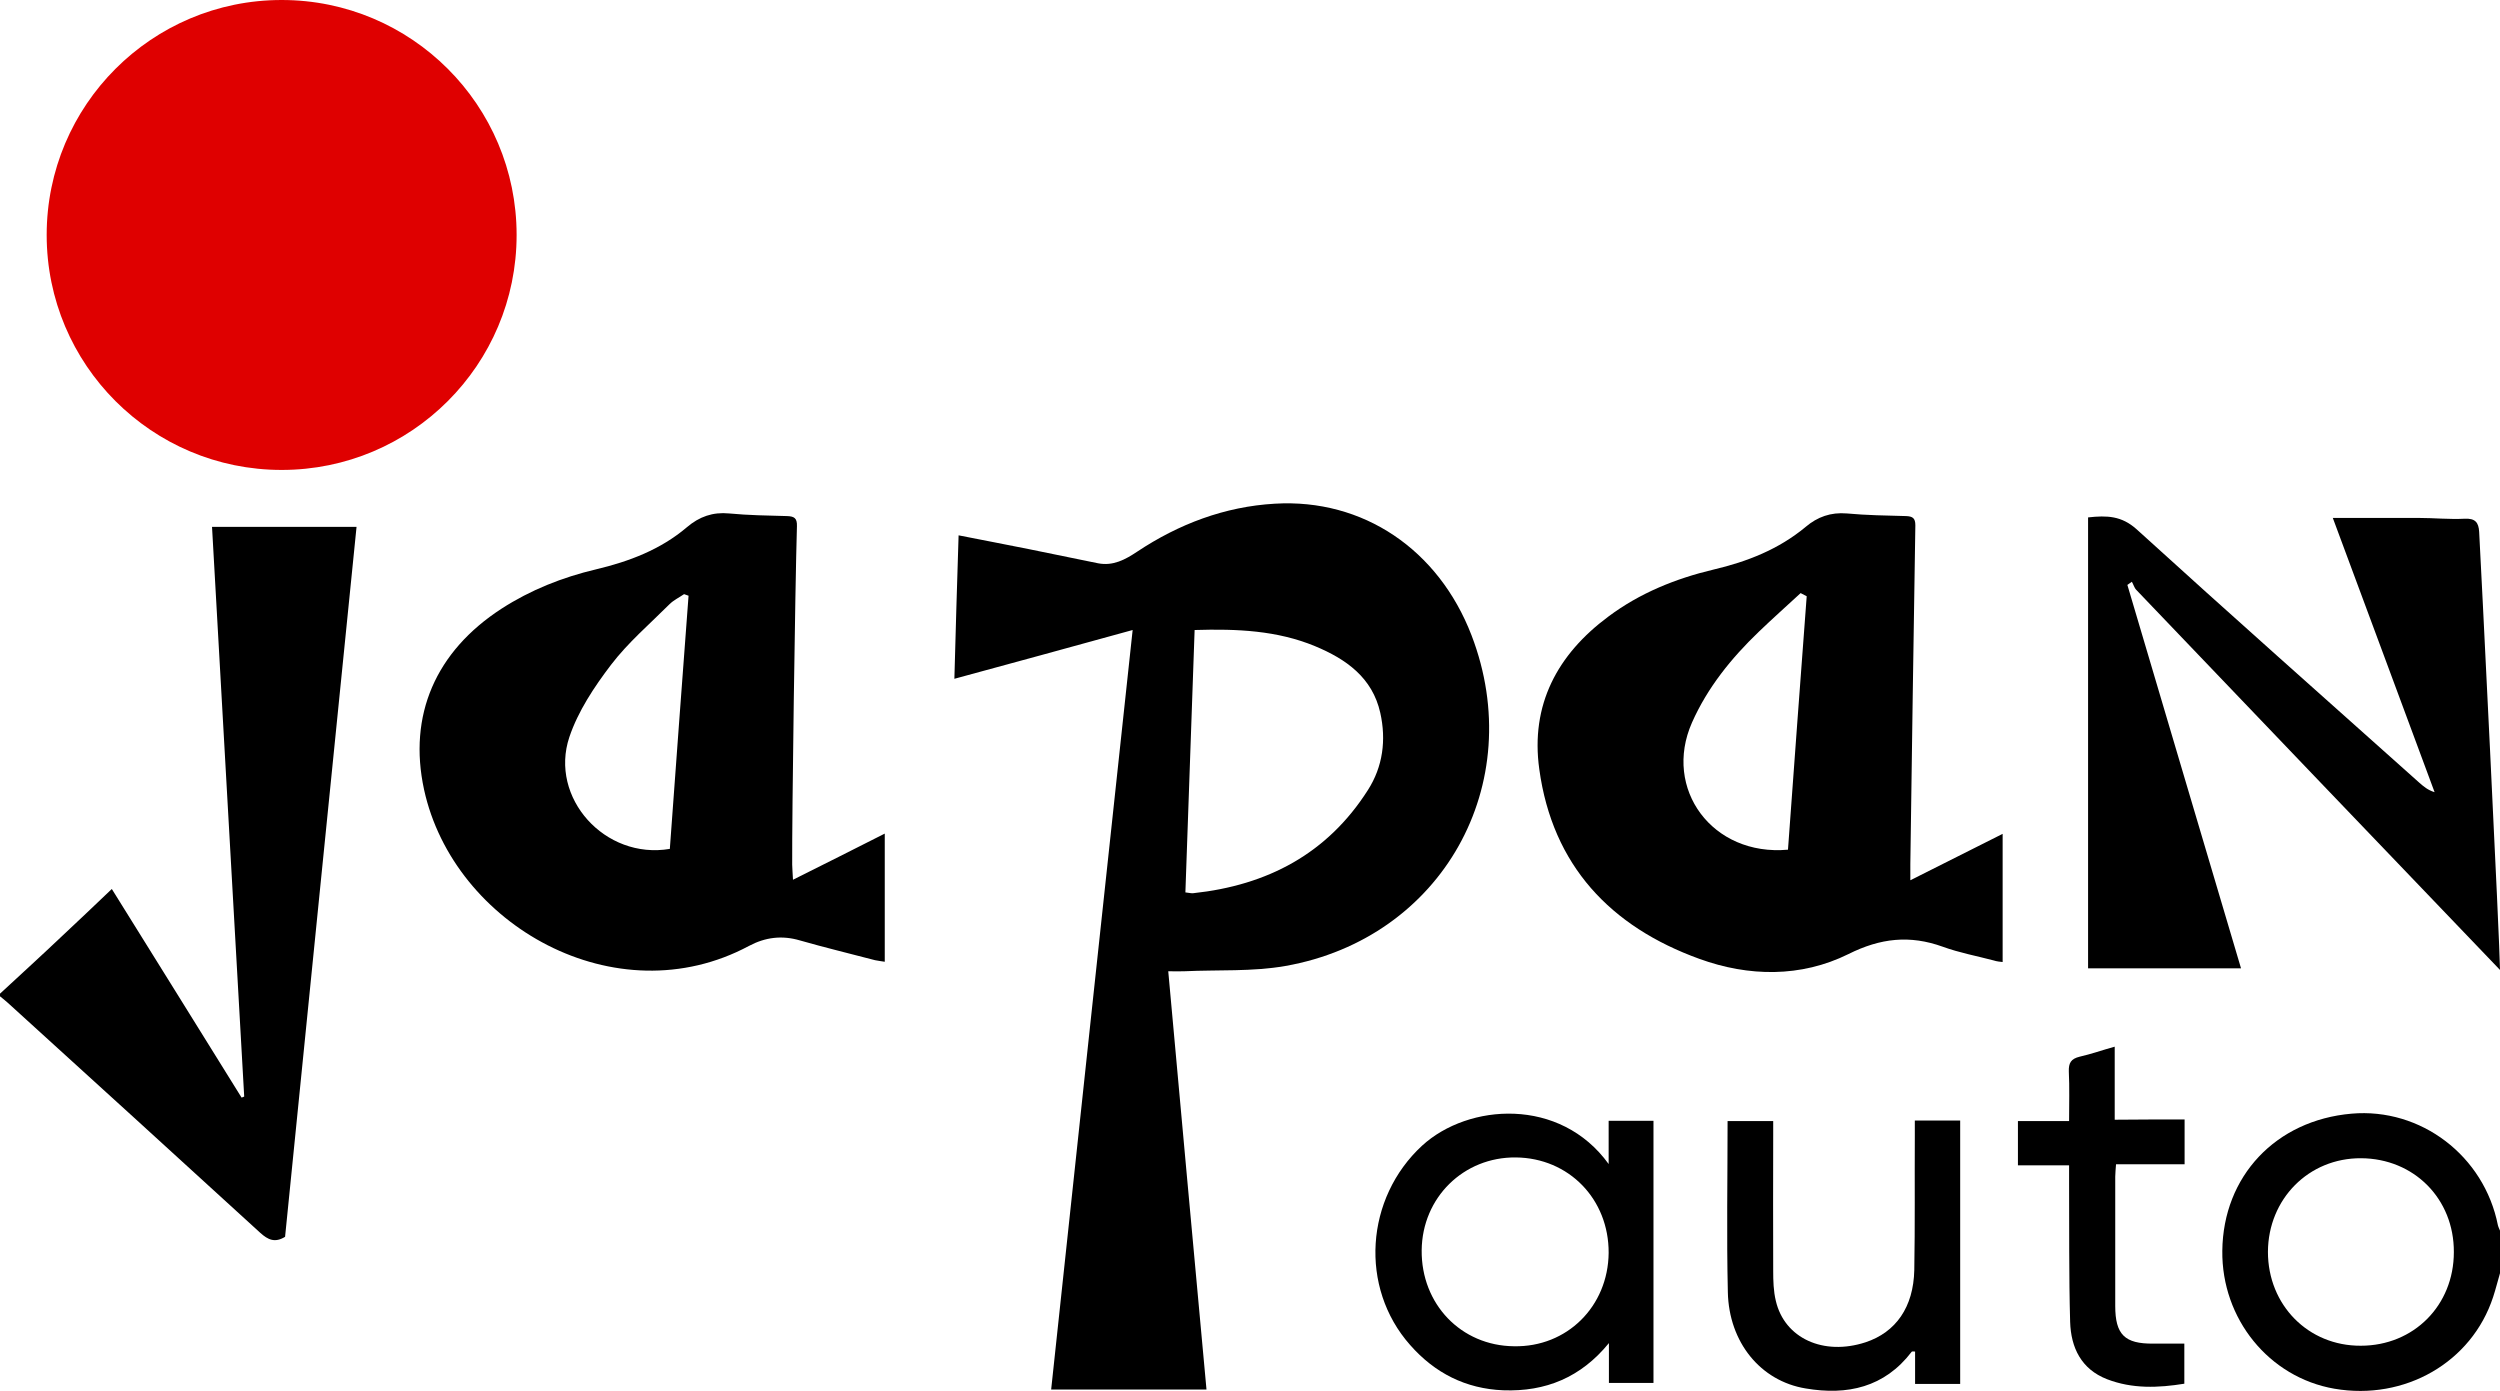
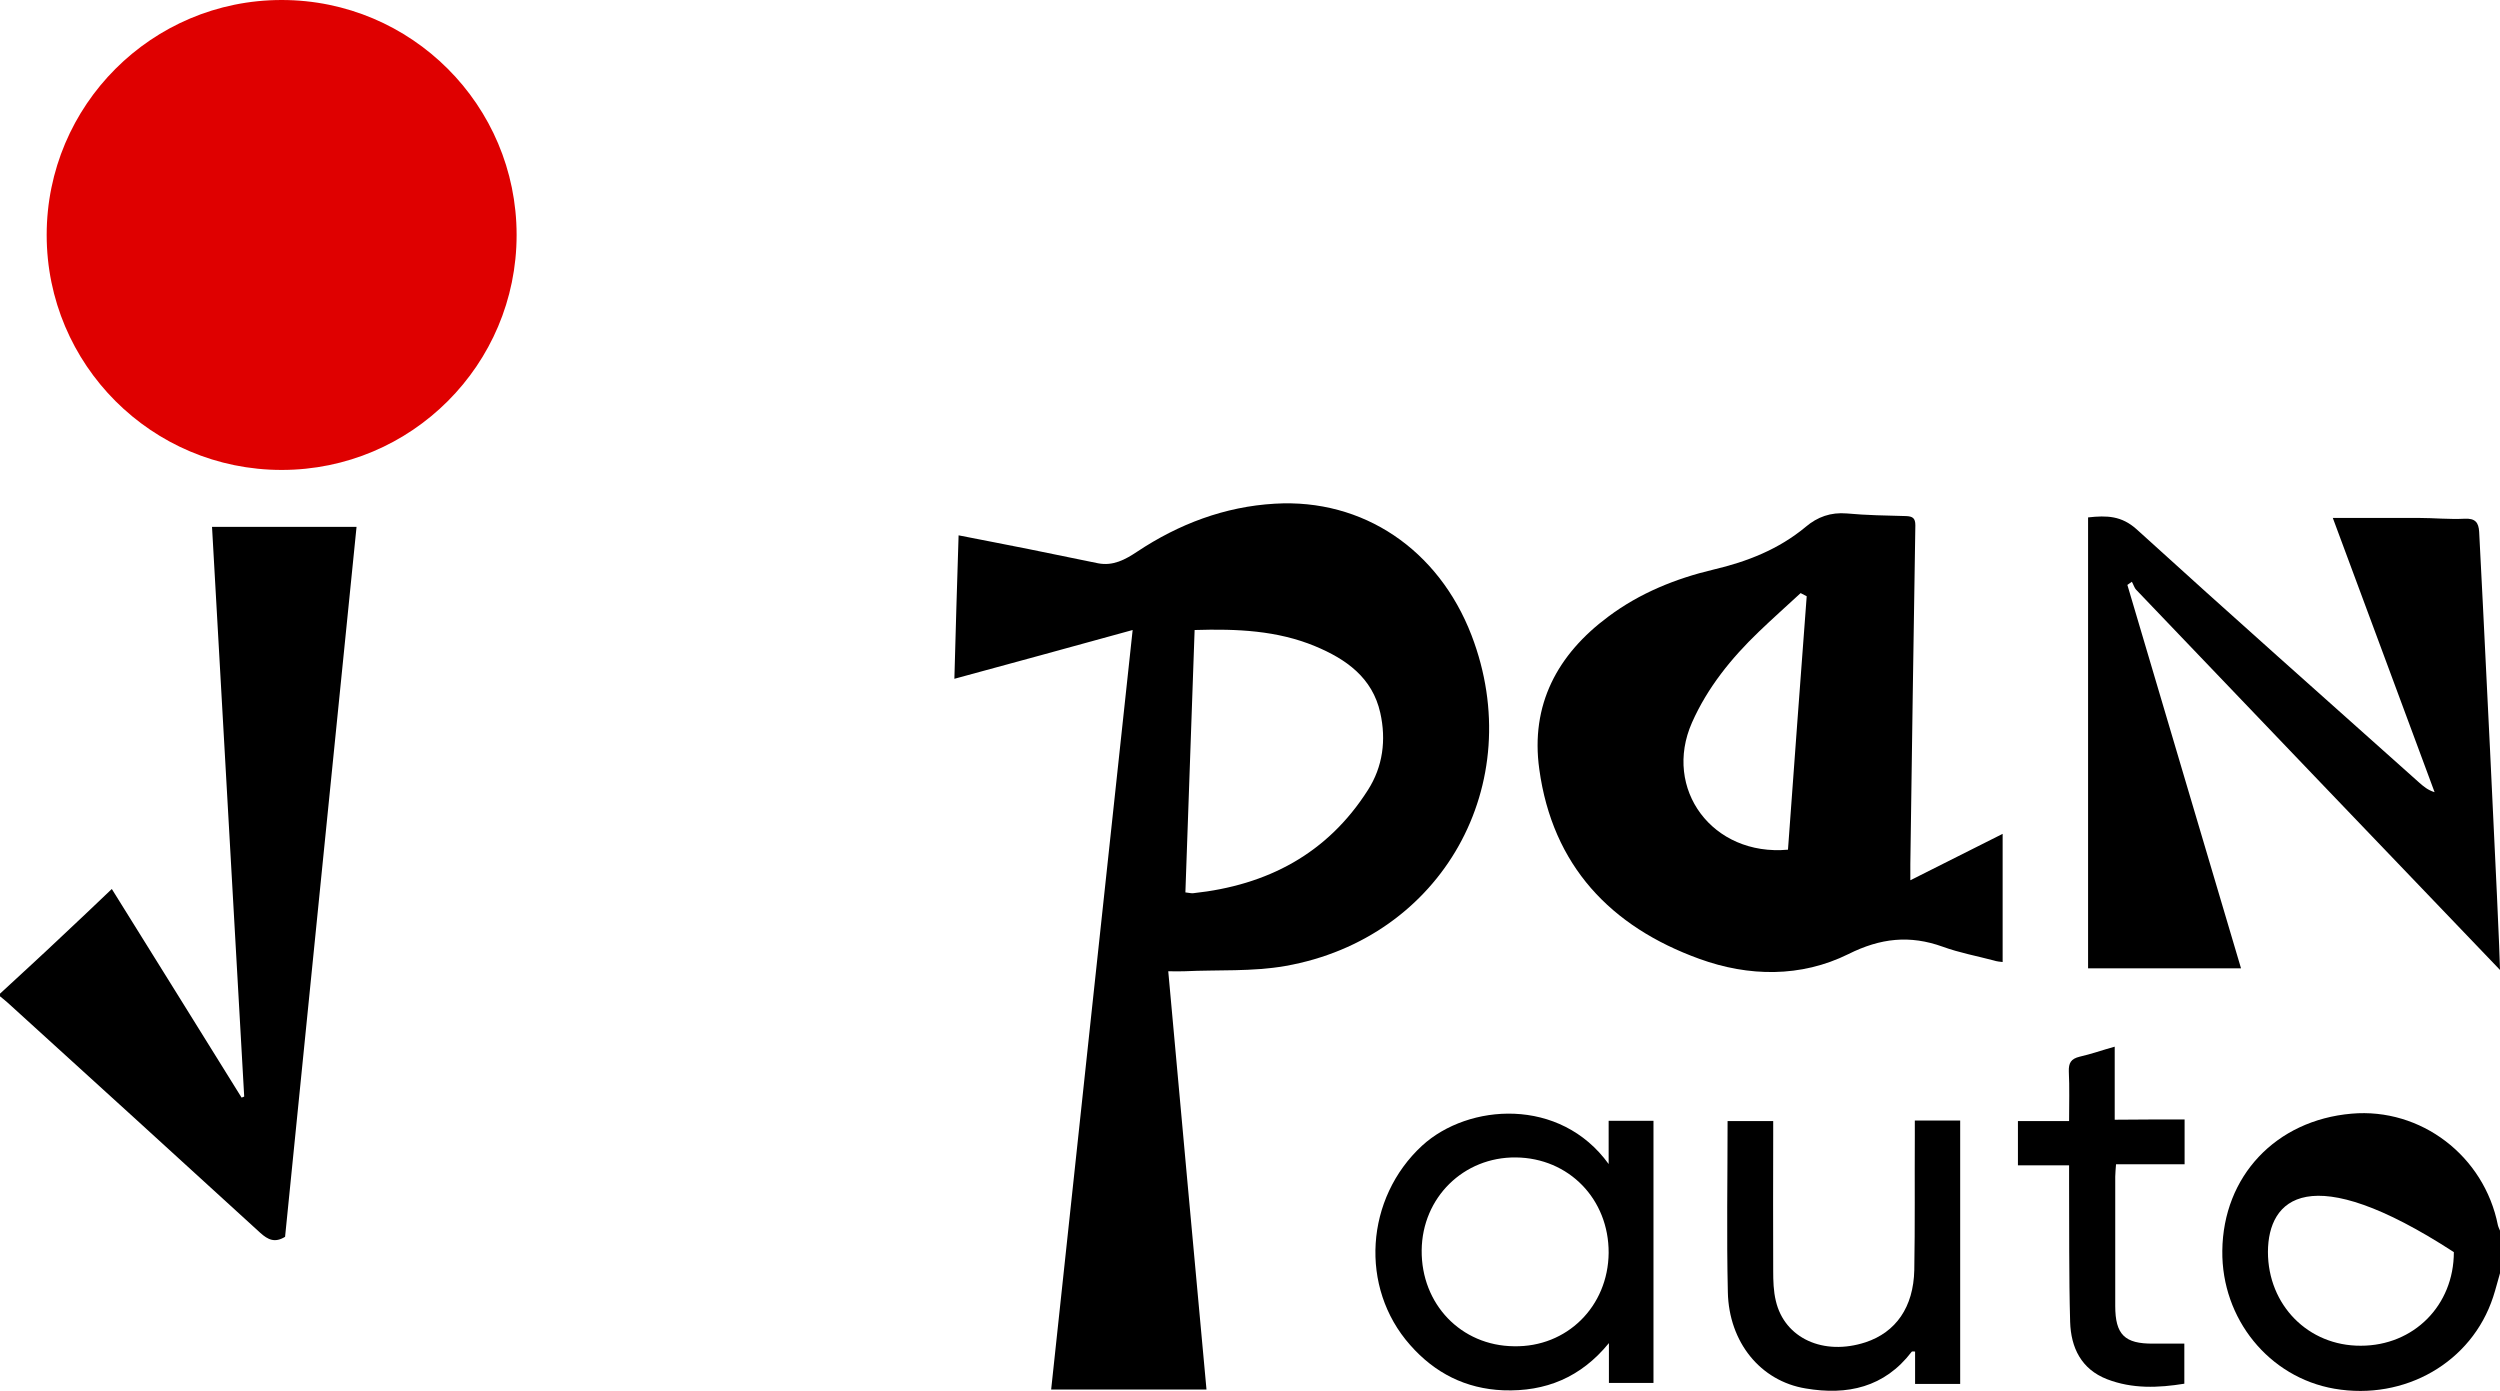
<svg xmlns="http://www.w3.org/2000/svg" version="1.1" id="Layer_1" x="0px" y="0px" viewBox="0 0 948 527.5" style="enable-background:new 0 0 948 527.5;" xml:space="preserve">
  <style type="text/css"> .st0{fill:#DF0000;} </style>
  <g>
    <circle class="st0" cx="106.8" cy="89.1" r="89.1" />
    <path d="M948,367.8c-23.3-24.3-115.2-120.3-137.9-144.1c-0.8-0.8-1.1-2.1-1.7-3.1c-0.6,0.4-1.1,0.8-1.7,1.2 c14.4,48.5,28.7,97,43.1,145.4c-19.6,0-38.8,0-58,0c0-57.3,0-114,0-171c7.2-0.8,12.7-0.6,18.4,4.5c35.5,32.3,71.4,64.1,107.2,96.1 c1.6,1.4,3.2,2.8,5.8,3.6c-12.8-34.6-25.7-69.2-38.6-104c11.3,0,21.9,0,32.5,0c5.8,0,11.7,0.6,17.5,0.3c4-0.2,5.3,1.4,5.5,5 C940.6,210.2,948,359.1,948,367.8z" />
    <path d="M0,376.8c7.9-7.3,15.9-14.6,23.7-22c6.1-5.7,12.1-11.4,18.7-17.7C59,363.7,75.3,390,91.6,416.2c0.3-0.1,0.7-0.2,1-0.4 c-4.1-71.9-8.1-143.8-12.2-216c18.4,0,36.3,0,54.8,0c-9.1,90-18.1,179.7-27.1,269.2c-3.9,2.4-6.5,1.1-9.4-1.5 C66.9,438.4,35,409.4,3,380.3c-1-0.9-2-1.7-3-2.5C0,377.5,0,377.1,0,376.8z" />
-     <path d="M948,482.8c-0.9,3-1.6,6-2.6,9c-8.1,24.8-33.5,39.4-60.2,34.8c-24.8-4.3-42.8-26.5-42.5-52.3c0.3-28.3,20.3-49.5,49-52 c26.3-2.3,50.3,16,55.5,42.3c0.2,0.8,0.6,1.5,0.9,2.3C948,472.1,948,477.5,948,482.8z M860,474.7c0,20.2,15.3,35.7,35.2,35.6 c20.1,0,35.3-15.3,35.3-35.5c0.1-20.2-15.1-35.5-35.2-35.6C875.5,439.1,860.1,454.6,860,474.7z" />
+     <path d="M948,482.8c-0.9,3-1.6,6-2.6,9c-8.1,24.8-33.5,39.4-60.2,34.8c-24.8-4.3-42.8-26.5-42.5-52.3c0.3-28.3,20.3-49.5,49-52 c26.3-2.3,50.3,16,55.5,42.3c0.2,0.8,0.6,1.5,0.9,2.3C948,472.1,948,477.5,948,482.8z M860,474.7c0,20.2,15.3,35.7,35.2,35.6 c20.1,0,35.3-15.3,35.3-35.5C875.5,439.1,860.1,454.6,860,474.7z" />
    <path d="M443,368.3c4.8,53,9.6,105.4,14.5,158.6c-19.6,0-38.6,0-58.9,0c10.2-95.5,20.5-191.3,30.9-288 c-22.8,6.3-44.8,12.3-67.6,18.5c0.5-18.4,1-35.9,1.6-54.4c9.6,1.9,18.1,3.5,26.5,5.2c8.8,1.8,17.6,3.6,26.4,5.4 c5.7,1.1,10.3-1.4,14.8-4.4c15.8-10.5,33.2-17.1,52.2-18.2c33.5-2,62.1,17.4,74.6,49.9c21.6,56.3-11.1,114.9-70.6,125.4 c-12.5,2.2-25.5,1.4-38.3,2C447.3,368.4,445.6,368.3,443,368.3z M453,238.9c-1.2,33.4-2.3,66.4-3.5,99.5c1.7,0.2,2.4,0.4,3,0.3 c28-3,50.8-14.9,66.2-39.1c5.7-8.9,7-19,4.7-29.3c-3-13.4-13-20.4-24.8-25.3C484.3,239.1,469.2,238.4,453,238.9z" />
-     <path d="M300.7,333.6c11.8-5.9,22.8-11.4,34.8-17.5c0,16.7,0,32.4,0,48.6c-1-0.2-2.4-0.3-3.7-0.6c-9.5-2.5-19.1-4.8-28.5-7.5 c-6.8-2-13.1-1.2-19.3,2.1c-50.4,27-112-7.9-123.2-59.3c-6.1-28.2,4.4-52.4,29.4-68.6c11-7.1,23.1-11.9,35.8-14.9 c12.6-3,24.5-7.5,34.5-16c4.7-4,9.8-5.8,16-5.2c7.3,0.7,14.6,0.8,22,1c2.6,0.1,3.8,0.7,3.7,3.8c-0.7,24.3-1.9,109.9-1.8,128.4 C300.4,329.4,300.6,331,300.7,333.6z M261.1,225.9c-0.6-0.2-1.1-0.4-1.7-0.6c-1.9,1.3-4,2.3-5.5,3.8c-7.5,7.5-15.8,14.6-22.2,23 c-6.4,8.4-12.5,17.6-15.8,27.4c-7.7,23,13.5,46.6,38.1,42.4C256.3,290.1,258.7,258,261.1,225.9z" />
    <path d="M724.4,333.8c12-6,22.9-11.5,35-17.6c0,16.7,0,32.5,0,48.6c-0.9-0.1-2.2-0.2-3.4-0.6c-6.4-1.7-13-2.9-19.3-5.2 c-12.5-4.5-23.6-3.3-35.8,2.8c-18,8.9-37.8,8.6-56.5,1.8c-33.7-12.2-55.7-35.4-60.7-71.9c-3.4-24.4,6.8-43.5,26.2-57.9 c11.9-8.9,25.5-14.4,39.8-17.8c12.8-3,24.8-7.7,35-16.2c4.5-3.8,9.5-5.6,15.6-5.1c7.5,0.7,15,0.8,22.5,1c2.5,0.1,3.5,0.8,3.5,3.5 c-0.7,42.8-1.3,85.6-1.9,128.4C724.4,329.2,724.4,330.8,724.4,333.8z M685.1,226.1c-0.8-0.4-1.5-0.8-2.3-1.2 c-5.3,4.9-10.7,9.7-15.9,14.7c-10.4,10-19.4,21.1-25.3,34.4c-11.1,25.1,7.7,50.8,36.4,48.2C680.3,290.4,682.7,258.2,685.1,226.1z" />
    <path d="M610,441.4c0-6.3,0-11.2,0-16.4c5.8,0,11.2,0,17,0c0,33.1,0,66.1,0,99.4c-5.5,0-10.9,0-16.9,0c0-5,0-10,0-15.1 c-10.6,13-24,18.5-40.1,17.9c-14.2-0.6-25.9-6.5-35.3-17.2c-19.3-21.8-17-55.7,4.6-75.6C556.8,418.4,591.6,415.9,610,441.4z M610,475.1c0.1-20.4-15.1-36-35.2-36.2c-19.8-0.2-35.5,15.2-35.7,35.2c-0.2,20.4,14.9,36.2,35,36.4 C594.2,510.9,609.8,495.4,610,475.1z" />
    <path d="M726.1,424.9c6.1,0,11.4,0,17.2,0c0,33.2,0,66.2,0,99.9c-2.7,0-5.5,0-8.3,0c-2.8,0-5.6,0-8.8,0c0-4.4,0-8.3,0-12.3 c-0.7,0-1.2-0.1-1.3,0.1c-10.3,13.5-24.4,16.6-40.2,13.9c-17.1-2.8-29.1-17.5-29.5-36.5c-0.5-21.5-0.1-43-0.1-64.9 c5.6,0,11.1,0,17.3,0c0,1.8,0,3.6,0,5.3c0,17.2-0.1,34.3,0,51.5c0,3.8,0.1,7.7,1,11.4c3.3,14.2,18.1,20.9,34,15.7 c11.5-3.8,18.2-13.3,18.5-27.4c0.3-17,0.1-34,0.2-51C726.1,429,726.1,427.2,726.1,424.9z" />
    <path d="M828.4,424.5c0,6.2,0,11.4,0,17c-8.8,0-17.2,0-26,0c-0.1,1.8-0.3,3.2-0.3,4.7c0,16.3,0,32.6,0,49 c0,10.9,3.6,14.4,14.4,14.3c3.8,0,7.6,0,11.8,0c0,4.9,0,9.8,0,15.2c-9.9,1.6-19.7,2-29.3-1.7c-9.8-3.8-13.7-12-14-21.7 c-0.5-17.6-0.3-35.3-0.4-52.9c0-2,0-3.9,0-6.5c-6.7,0-12.9,0-19.4,0c0-5.8,0-11.1,0-16.8c6.2,0,12.4,0,19.4,0 c0-6.6,0.2-12.7-0.1-18.8c-0.1-3.2,0.8-4.8,4.1-5.6c4.4-1,8.6-2.5,13.3-3.8c0,9.3,0,18.3,0,27.7 C810.8,424.5,819.4,424.5,828.4,424.5z" />
  </g>
</svg>